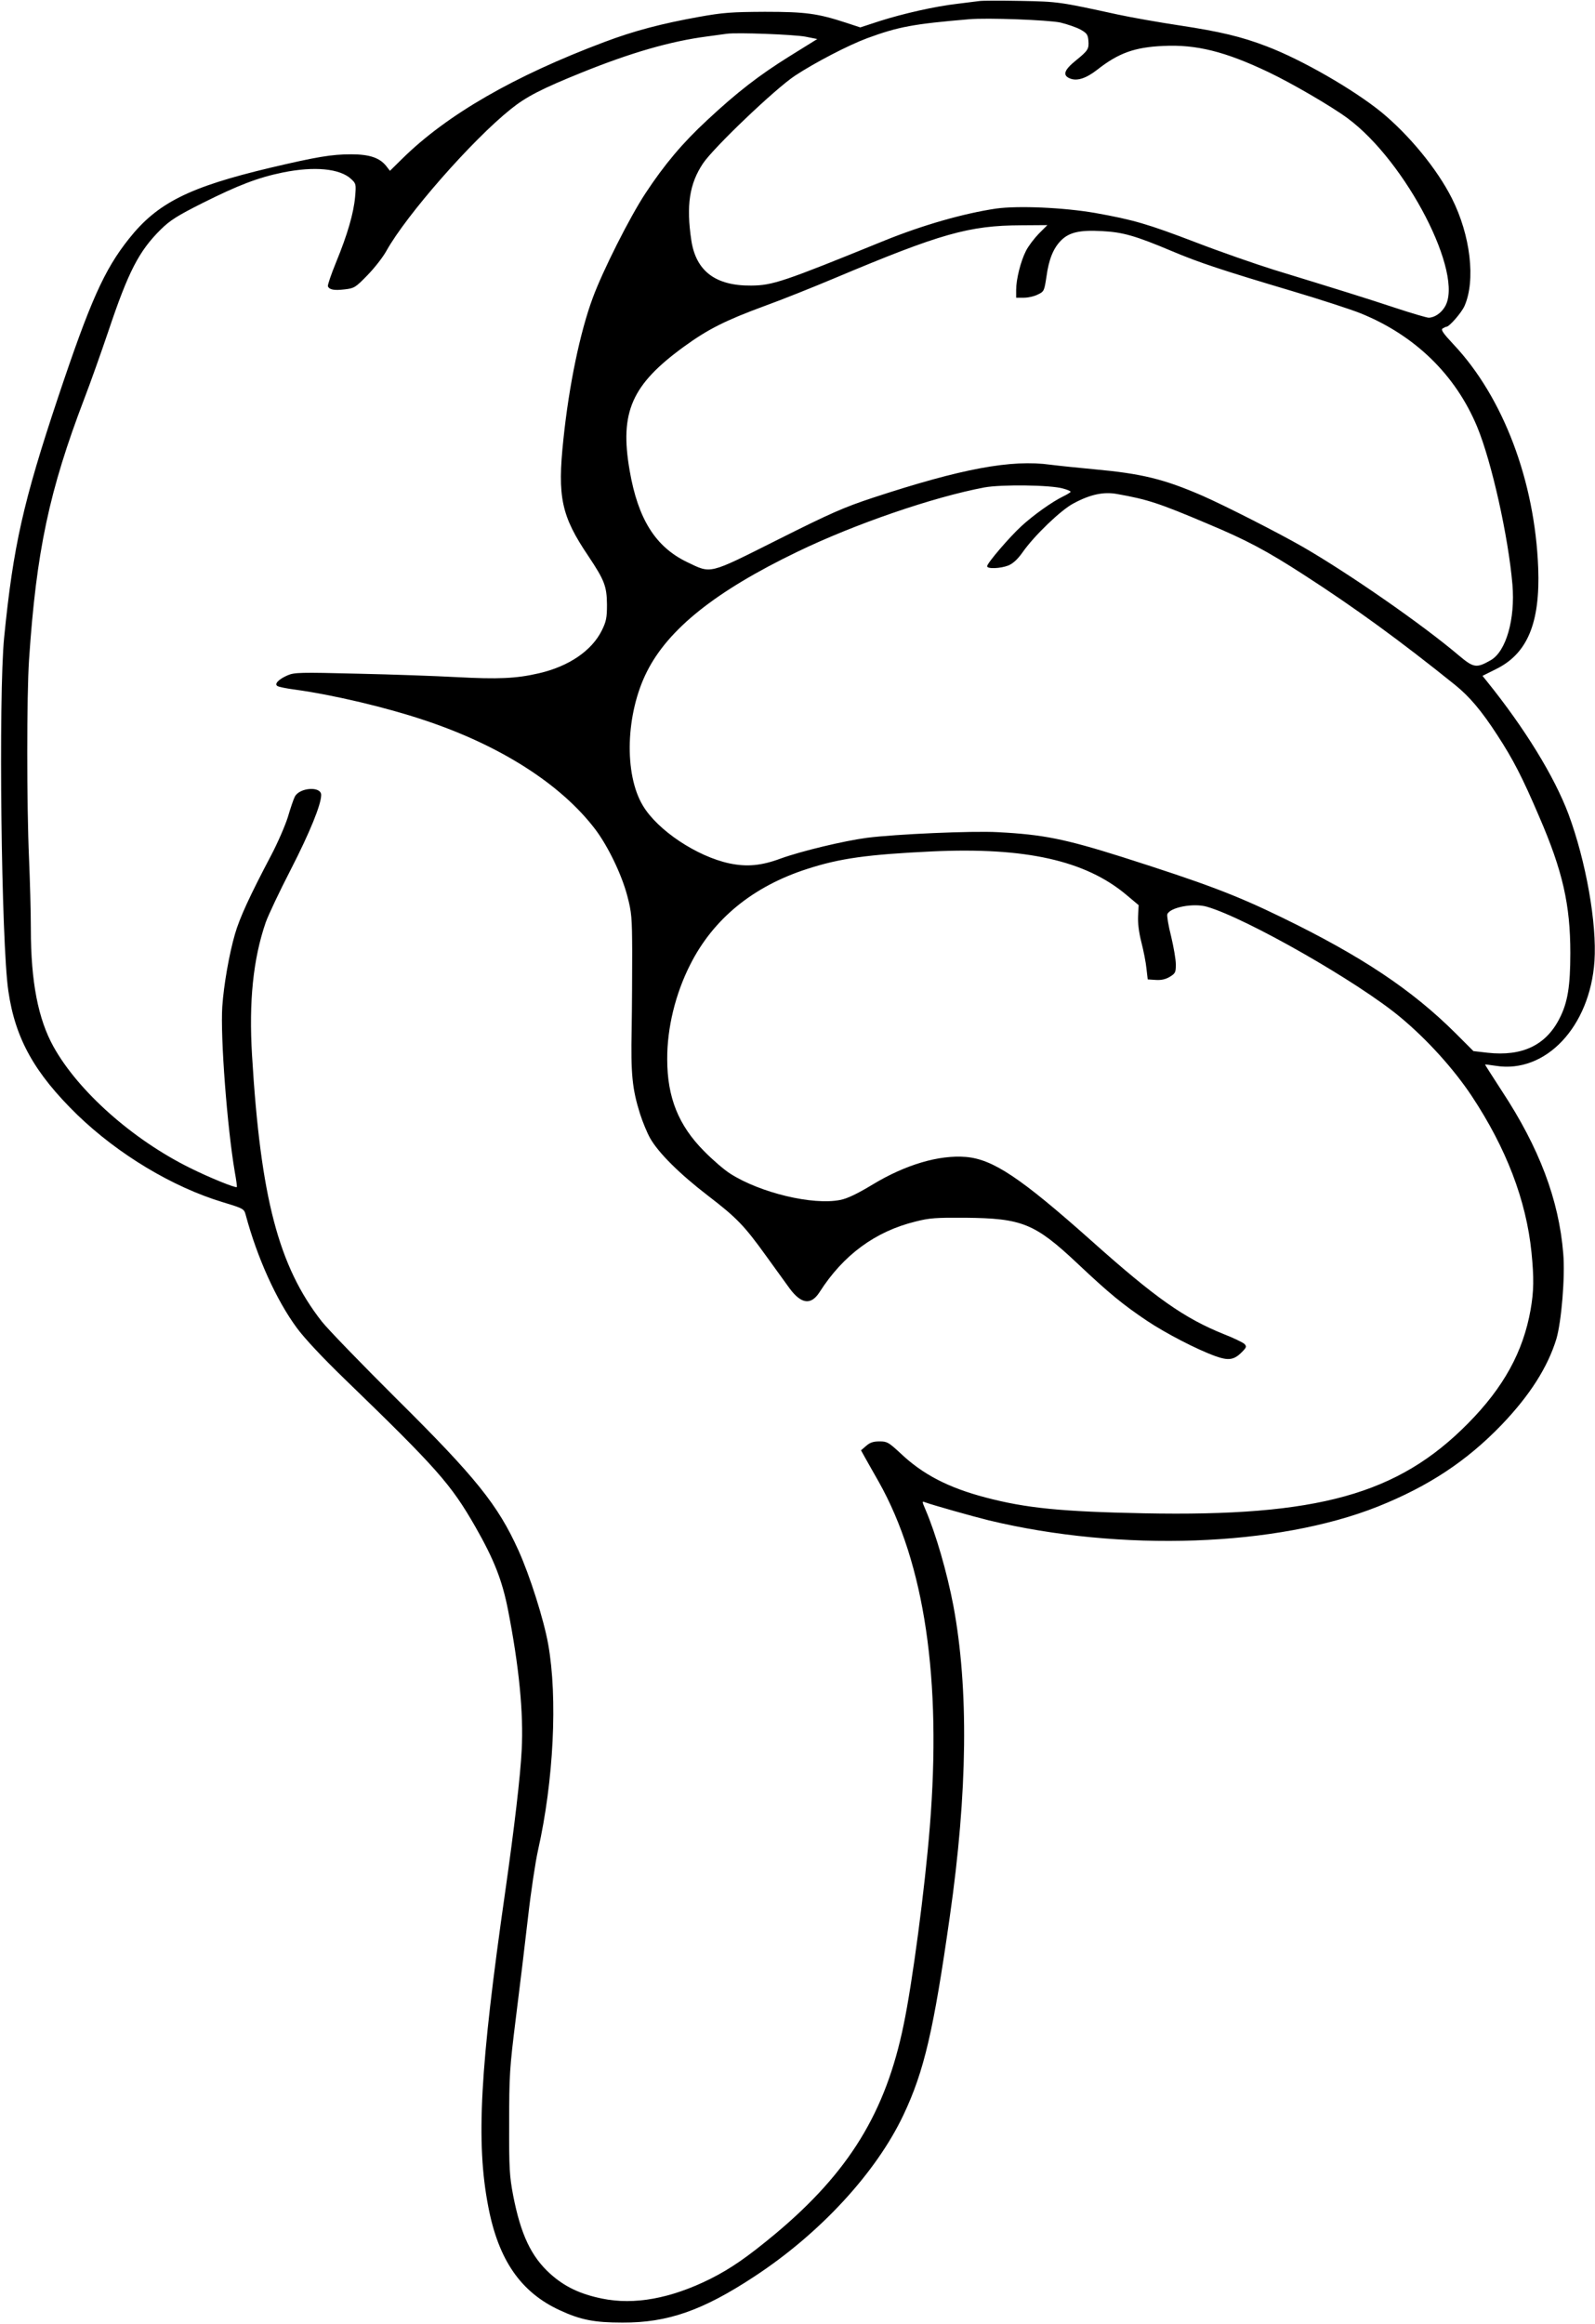
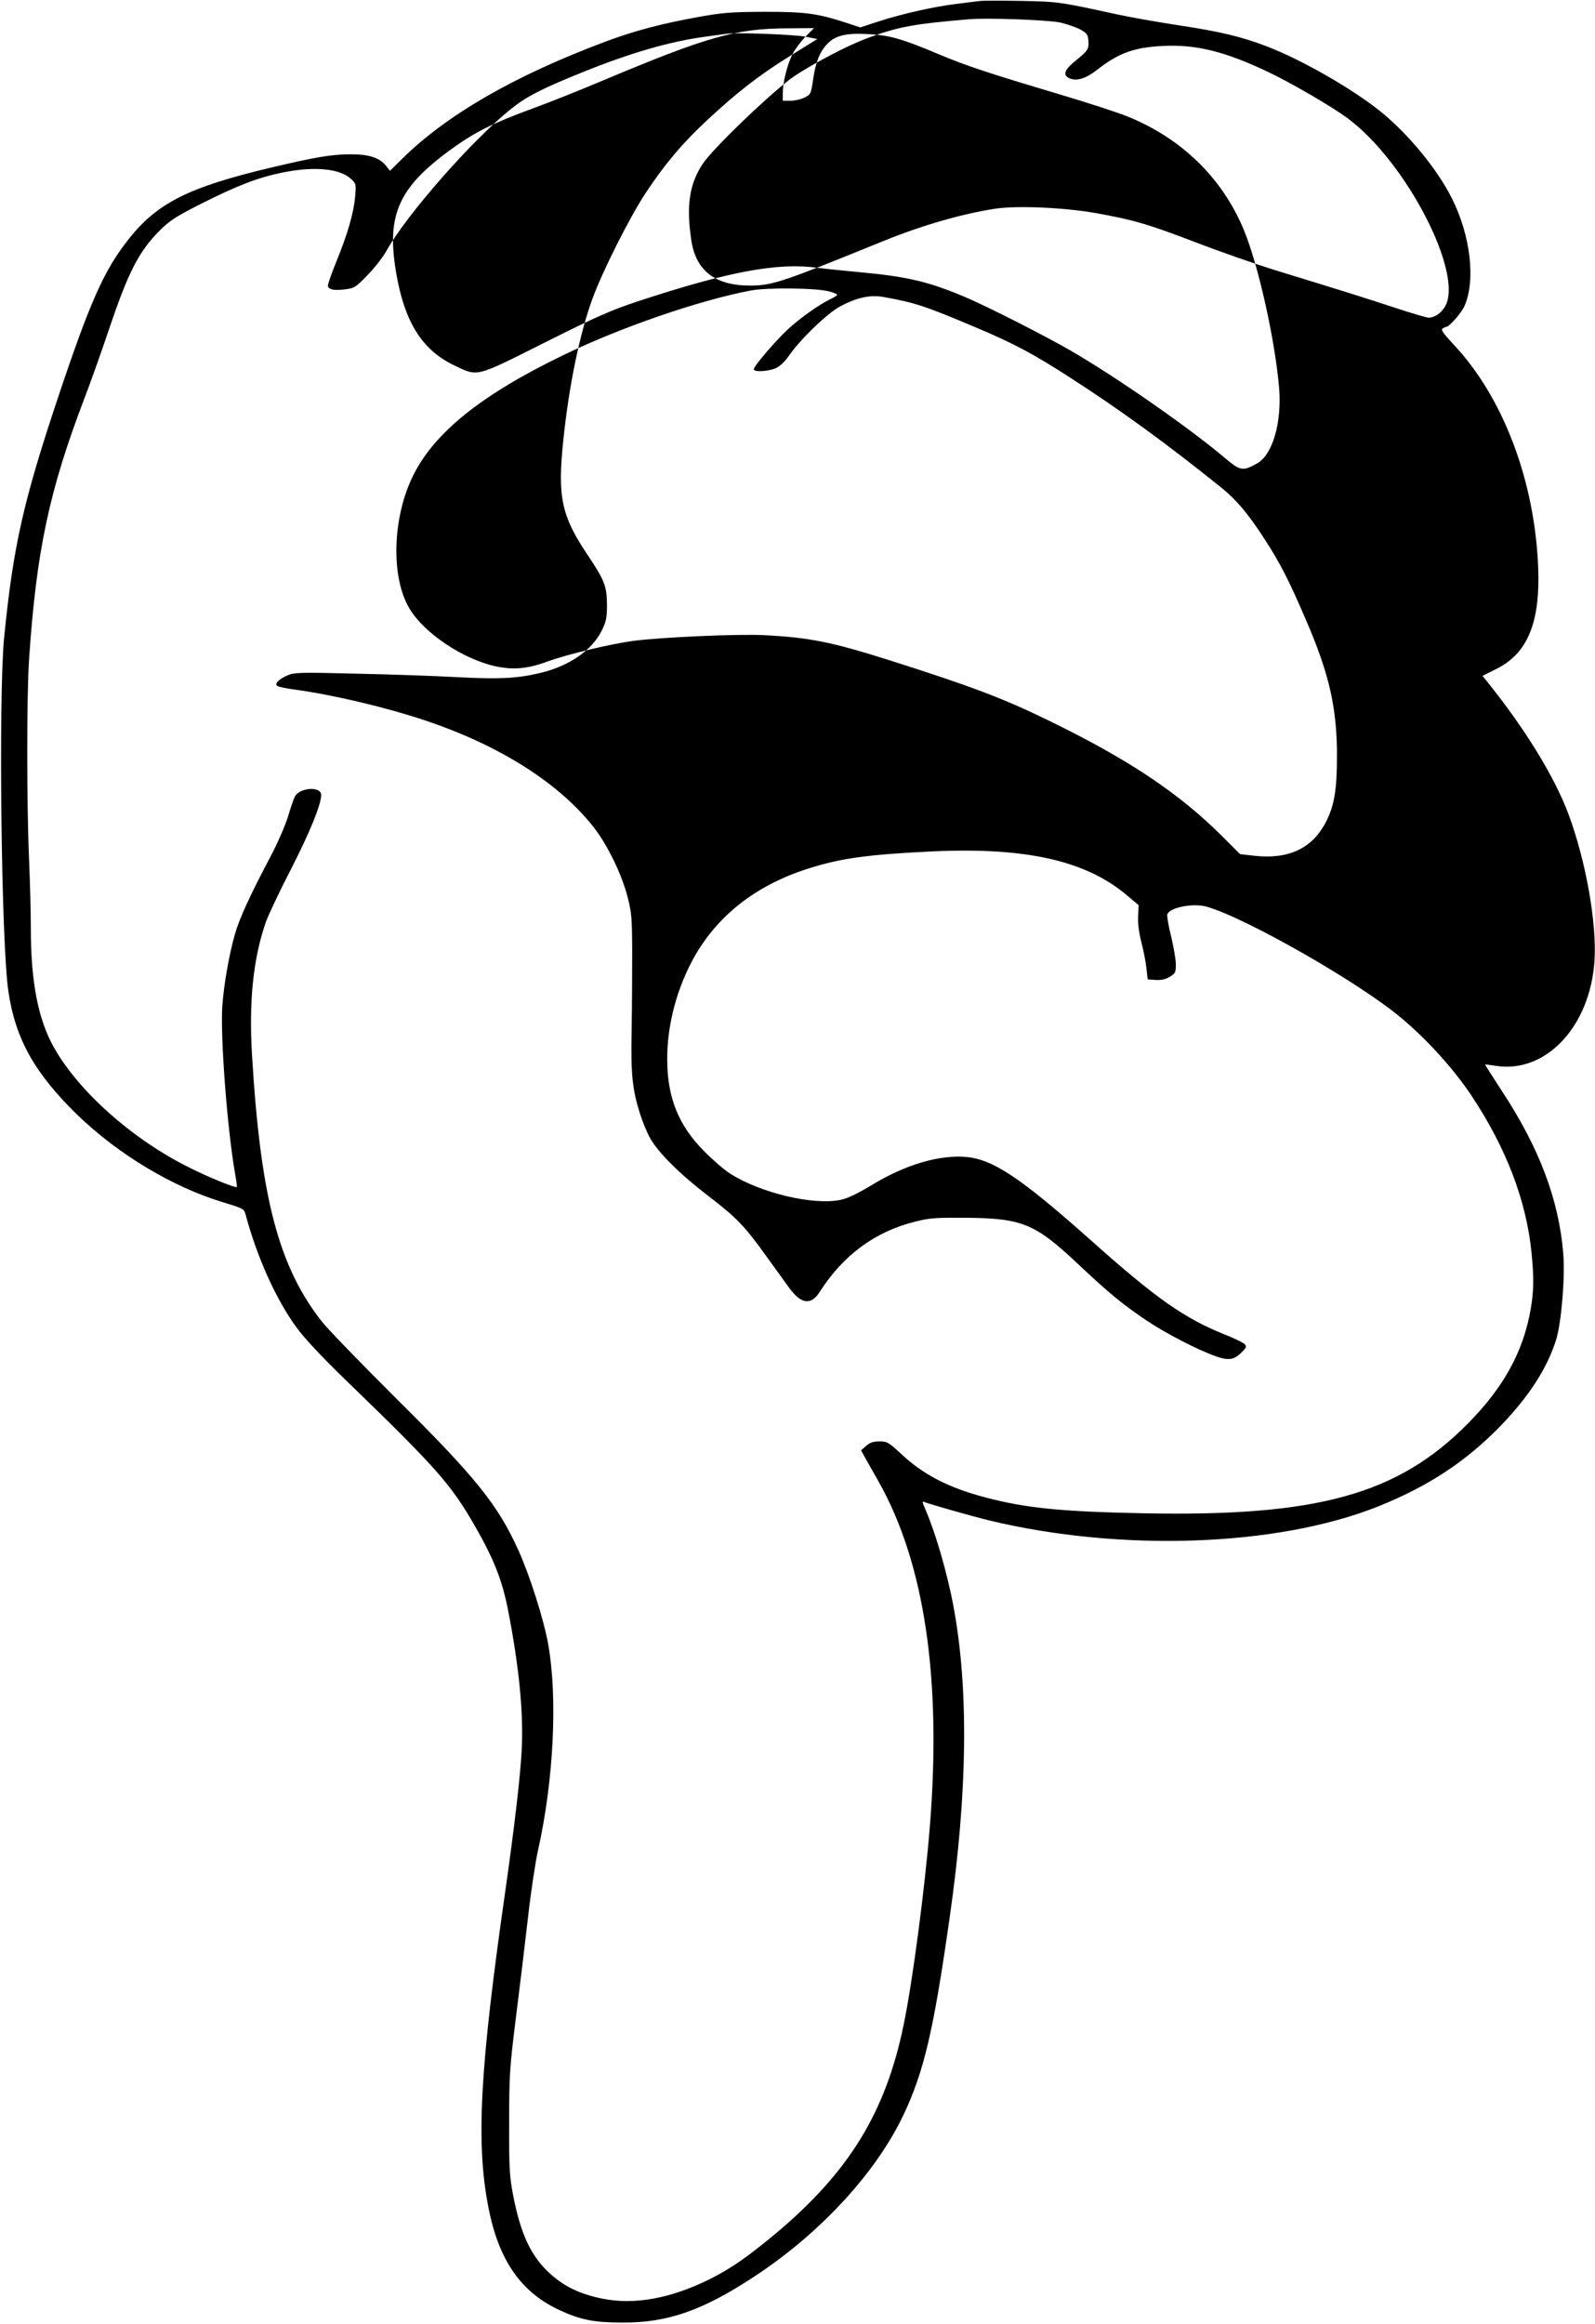
<svg xmlns="http://www.w3.org/2000/svg" version="1.0" width="879pt" height="1280pt" viewBox="0 0 879 1280" preserveAspectRatio="xMidYMid meet">
  <g transform="translate(0,1280) scale(0.1,-0.1)" fill="#000000" stroke="none">
-     <path d="M5395 12794 c-16 -2 -70 -9 -120 -15 -122 -14 -298 -54 -427 -95 l-107 -35 -76 25 c-159 52 -225 61 -450 61 -184 -1 -229 -4 -363 -28 -206 -37 -358 -77 -520 -138 -498 -187 -868 -400 -1115 -643 l-68 -67 -21 27 c-36 45 -92 64 -193 64 -107 0 -190 -14 -445 -74 -450 -107 -623 -194 -780 -392 -136 -171 -213 -344 -390 -873 -192 -575 -247 -819 -297 -1321 -32 -321 -16 -1688 23 -1949 38 -263 145 -453 380 -682 226 -218 525 -398 804 -482 112 -34 115 -36 124 -69 63 -235 169 -470 282 -623 41 -56 141 -163 262 -280 514 -497 587 -581 721 -814 104 -182 149 -297 181 -461 60 -307 86 -566 75 -770 -7 -144 -41 -431 -90 -775 -140 -975 -163 -1386 -94 -1741 56 -293 179 -471 394 -570 114 -53 191 -68 345 -68 250 -1 443 67 726 253 362 237 672 572 823 891 114 241 166 465 255 1090 99 691 105 1259 20 1715 -35 183 -96 395 -154 530 -19 44 -19 47 -3 40 41 -15 256 -76 353 -100 728 -175 1587 -145 2143 76 280 112 489 250 682 450 156 163 254 317 302 473 28 95 49 343 38 471 -24 296 -132 582 -338 895 -52 80 -94 146 -93 146 0 1 27 -2 59 -7 275 -44 519 215 544 576 14 209 -47 551 -143 810 -78 208 -241 473 -449 731 l-25 31 74 37 c174 85 244 255 233 556 -18 480 -193 942 -466 1232 -59 63 -72 82 -60 89 8 5 17 9 20 9 16 0 84 78 100 115 62 141 33 389 -70 593 -81 161 -235 348 -388 474 -154 125 -438 289 -633 363 -138 53 -256 81 -480 115 -113 17 -266 44 -340 60 -322 70 -326 71 -535 75 -110 2 -213 2 -230 -1z m448 -118 c38 -9 87 -26 110 -38 36 -20 42 -28 45 -60 4 -48 -1 -56 -70 -112 -63 -51 -73 -80 -34 -97 39 -18 90 -2 153 47 117 92 206 124 364 131 182 9 342 -31 581 -145 128 -61 346 -188 434 -253 324 -239 646 -863 536 -1040 -21 -35 -58 -59 -89 -59 -10 0 -92 24 -183 54 -163 54 -308 99 -670 210 -102 32 -295 99 -430 151 -267 102 -343 124 -555 162 -174 30 -424 41 -546 24 -180 -27 -401 -90 -614 -176 -560 -228 -617 -247 -735 -248 -196 -2 -304 79 -330 248 -29 193 -11 313 65 426 60 88 396 409 506 482 111 73 294 168 399 207 172 63 253 78 560 104 101 9 437 -4 503 -18z m-1404 -78 l65 -13 -153 -95 c-167 -104 -289 -198 -455 -353 -134 -124 -235 -244 -339 -402 -87 -132 -235 -426 -290 -575 -70 -188 -131 -481 -162 -779 -34 -320 -12 -423 138 -645 88 -132 101 -165 102 -266 0 -73 -4 -93 -28 -142 -55 -112 -182 -199 -348 -237 -125 -29 -225 -33 -451 -21 -111 6 -358 15 -548 19 -315 8 -348 7 -385 -9 -49 -21 -75 -48 -56 -59 7 -5 52 -14 99 -20 210 -29 501 -98 707 -167 421 -139 757 -354 946 -603 70 -93 145 -248 176 -366 24 -91 26 -118 27 -305 0 -113 -1 -306 -3 -430 -5 -246 3 -328 46 -465 14 -44 39 -105 56 -135 46 -81 163 -197 318 -316 159 -122 200 -164 323 -335 49 -68 107 -148 128 -177 64 -86 118 -93 165 -19 131 205 308 334 528 388 78 20 114 22 275 21 313 -3 383 -31 619 -253 174 -164 250 -226 381 -314 103 -69 277 -159 377 -195 73 -26 103 -22 146 21 27 27 28 32 15 46 -9 8 -60 33 -114 54 -218 88 -375 198 -729 514 -392 349 -543 449 -692 462 -148 12 -332 -42 -514 -152 -86 -52 -141 -78 -179 -85 -151 -30 -440 39 -606 145 -33 21 -97 76 -144 124 -141 142 -203 296 -203 506 -1 172 45 360 126 520 127 253 347 433 647 529 179 58 331 79 687 96 514 24 845 -50 1070 -239 l68 -57 -3 -60 c-2 -38 4 -89 18 -144 12 -47 25 -112 28 -145 l7 -60 45 -3 c31 -2 55 4 78 18 29 18 32 24 32 67 0 27 -12 96 -26 155 -15 58 -24 113 -21 122 15 38 145 63 219 41 217 -63 834 -415 1066 -609 148 -123 294 -285 393 -434 190 -287 300 -574 329 -861 14 -141 13 -213 -5 -316 -41 -231 -148 -427 -345 -626 -386 -391 -828 -514 -1785 -495 -454 9 -649 28 -873 87 -206 54 -347 127 -471 245 -64 59 -72 64 -114 64 -34 0 -53 -6 -74 -25 l-28 -24 21 -38 c12 -21 46 -82 77 -136 253 -450 347 -1089 281 -1902 -27 -338 -96 -859 -144 -1088 -99 -484 -302 -813 -707 -1152 -154 -128 -245 -191 -358 -248 -219 -109 -420 -145 -596 -109 -123 25 -208 66 -287 137 -105 95 -162 216 -204 431 -20 107 -23 147 -22 399 0 262 2 299 37 580 21 165 51 415 67 555 16 141 41 306 55 368 86 382 109 839 56 1135 -24 135 -101 378 -164 517 -113 250 -234 401 -672 835 -194 193 -379 384 -412 426 -238 304 -337 682 -384 1465 -18 297 6 531 75 732 14 40 77 173 140 295 103 201 166 355 166 408 0 50 -122 41 -146 -11 -7 -14 -24 -64 -38 -112 -15 -47 -56 -142 -92 -210 -117 -222 -173 -343 -199 -433 -32 -110 -62 -281 -70 -400 -11 -167 27 -666 69 -911 8 -44 13 -81 11 -83 -7 -6 -151 52 -259 106 -315 156 -614 421 -751 667 -85 153 -125 358 -125 649 0 95 -5 269 -10 387 -13 295 -13 901 0 1095 40 599 111 932 305 1440 32 83 91 249 132 370 111 331 169 442 289 561 52 51 90 75 231 146 196 98 305 140 442 168 173 35 314 22 376 -36 27 -25 28 -28 22 -98 -8 -90 -42 -208 -105 -361 -27 -66 -47 -125 -45 -132 8 -19 34 -24 93 -17 52 6 59 10 125 78 39 40 86 100 105 135 110 197 471 609 685 780 84 68 172 113 390 201 272 110 491 173 690 199 44 6 94 13 110 15 57 8 370 -4 434 -16z m1286 -1085 c-26 -27 -58 -69 -71 -95 -29 -57 -54 -156 -54 -215 l0 -43 43 0 c23 0 58 8 77 18 34 16 35 20 47 98 13 96 38 157 81 200 44 44 102 58 225 51 115 -6 183 -25 387 -111 147 -62 273 -104 663 -220 158 -47 326 -102 373 -121 301 -121 526 -340 645 -627 79 -191 171 -601 194 -868 16 -190 -35 -369 -120 -417 -79 -45 -94 -42 -176 27 -203 172 -607 452 -860 598 -138 79 -429 227 -552 281 -212 92 -334 122 -597 146 -85 8 -193 19 -240 25 -217 30 -490 -21 -980 -182 -160 -53 -231 -84 -524 -231 -387 -194 -364 -188 -500 -123 -174 84 -270 237 -316 504 -56 322 11 473 300 683 132 96 230 145 445 224 94 34 269 104 390 155 578 243 735 288 1023 289 l144 1 -47 -47z m133 -1404 c23 -6 42 -14 42 -18 0 -3 -19 -15 -42 -26 -58 -28 -163 -102 -231 -165 -64 -59 -187 -202 -187 -219 0 -16 73 -13 117 4 26 11 51 34 78 72 64 92 212 234 281 270 93 50 166 65 239 52 169 -30 231 -50 500 -164 213 -89 326 -149 533 -283 276 -178 529 -362 831 -605 79 -64 145 -141 233 -277 86 -132 137 -230 231 -450 129 -298 171 -484 171 -750 0 -184 -15 -273 -59 -359 -75 -149 -206 -211 -397 -190 l-78 9 -98 98 c-240 239 -517 424 -957 638 -259 126 -425 188 -880 333 -317 100 -437 124 -685 137 -144 8 -565 -11 -722 -31 -128 -17 -361 -73 -475 -114 -107 -40 -187 -47 -283 -27 -179 38 -396 182 -477 318 -105 174 -95 506 22 738 118 235 378 443 828 660 316 153 750 302 1032 355 93 17 364 14 433 -6z" />
+     <path d="M5395 12794 c-16 -2 -70 -9 -120 -15 -122 -14 -298 -54 -427 -95 l-107 -35 -76 25 c-159 52 -225 61 -450 61 -184 -1 -229 -4 -363 -28 -206 -37 -358 -77 -520 -138 -498 -187 -868 -400 -1115 -643 l-68 -67 -21 27 c-36 45 -92 64 -193 64 -107 0 -190 -14 -445 -74 -450 -107 -623 -194 -780 -392 -136 -171 -213 -344 -390 -873 -192 -575 -247 -819 -297 -1321 -32 -321 -16 -1688 23 -1949 38 -263 145 -453 380 -682 226 -218 525 -398 804 -482 112 -34 115 -36 124 -69 63 -235 169 -470 282 -623 41 -56 141 -163 262 -280 514 -497 587 -581 721 -814 104 -182 149 -297 181 -461 60 -307 86 -566 75 -770 -7 -144 -41 -431 -90 -775 -140 -975 -163 -1386 -94 -1741 56 -293 179 -471 394 -570 114 -53 191 -68 345 -68 250 -1 443 67 726 253 362 237 672 572 823 891 114 241 166 465 255 1090 99 691 105 1259 20 1715 -35 183 -96 395 -154 530 -19 44 -19 47 -3 40 41 -15 256 -76 353 -100 728 -175 1587 -145 2143 76 280 112 489 250 682 450 156 163 254 317 302 473 28 95 49 343 38 471 -24 296 -132 582 -338 895 -52 80 -94 146 -93 146 0 1 27 -2 59 -7 275 -44 519 215 544 576 14 209 -47 551 -143 810 -78 208 -241 473 -449 731 l-25 31 74 37 c174 85 244 255 233 556 -18 480 -193 942 -466 1232 -59 63 -72 82 -60 89 8 5 17 9 20 9 16 0 84 78 100 115 62 141 33 389 -70 593 -81 161 -235 348 -388 474 -154 125 -438 289 -633 363 -138 53 -256 81 -480 115 -113 17 -266 44 -340 60 -322 70 -326 71 -535 75 -110 2 -213 2 -230 -1z m448 -118 c38 -9 87 -26 110 -38 36 -20 42 -28 45 -60 4 -48 -1 -56 -70 -112 -63 -51 -73 -80 -34 -97 39 -18 90 -2 153 47 117 92 206 124 364 131 182 9 342 -31 581 -145 128 -61 346 -188 434 -253 324 -239 646 -863 536 -1040 -21 -35 -58 -59 -89 -59 -10 0 -92 24 -183 54 -163 54 -308 99 -670 210 -102 32 -295 99 -430 151 -267 102 -343 124 -555 162 -174 30 -424 41 -546 24 -180 -27 -401 -90 -614 -176 -560 -228 -617 -247 -735 -248 -196 -2 -304 79 -330 248 -29 193 -11 313 65 426 60 88 396 409 506 482 111 73 294 168 399 207 172 63 253 78 560 104 101 9 437 -4 503 -18z m-1404 -78 l65 -13 -153 -95 c-167 -104 -289 -198 -455 -353 -134 -124 -235 -244 -339 -402 -87 -132 -235 -426 -290 -575 -70 -188 -131 -481 -162 -779 -34 -320 -12 -423 138 -645 88 -132 101 -165 102 -266 0 -73 -4 -93 -28 -142 -55 -112 -182 -199 -348 -237 -125 -29 -225 -33 -451 -21 -111 6 -358 15 -548 19 -315 8 -348 7 -385 -9 -49 -21 -75 -48 -56 -59 7 -5 52 -14 99 -20 210 -29 501 -98 707 -167 421 -139 757 -354 946 -603 70 -93 145 -248 176 -366 24 -91 26 -118 27 -305 0 -113 -1 -306 -3 -430 -5 -246 3 -328 46 -465 14 -44 39 -105 56 -135 46 -81 163 -197 318 -316 159 -122 200 -164 323 -335 49 -68 107 -148 128 -177 64 -86 118 -93 165 -19 131 205 308 334 528 388 78 20 114 22 275 21 313 -3 383 -31 619 -253 174 -164 250 -226 381 -314 103 -69 277 -159 377 -195 73 -26 103 -22 146 21 27 27 28 32 15 46 -9 8 -60 33 -114 54 -218 88 -375 198 -729 514 -392 349 -543 449 -692 462 -148 12 -332 -42 -514 -152 -86 -52 -141 -78 -179 -85 -151 -30 -440 39 -606 145 -33 21 -97 76 -144 124 -141 142 -203 296 -203 506 -1 172 45 360 126 520 127 253 347 433 647 529 179 58 331 79 687 96 514 24 845 -50 1070 -239 l68 -57 -3 -60 c-2 -38 4 -89 18 -144 12 -47 25 -112 28 -145 l7 -60 45 -3 c31 -2 55 4 78 18 29 18 32 24 32 67 0 27 -12 96 -26 155 -15 58 -24 113 -21 122 15 38 145 63 219 41 217 -63 834 -415 1066 -609 148 -123 294 -285 393 -434 190 -287 300 -574 329 -861 14 -141 13 -213 -5 -316 -41 -231 -148 -427 -345 -626 -386 -391 -828 -514 -1785 -495 -454 9 -649 28 -873 87 -206 54 -347 127 -471 245 -64 59 -72 64 -114 64 -34 0 -53 -6 -74 -25 l-28 -24 21 -38 c12 -21 46 -82 77 -136 253 -450 347 -1089 281 -1902 -27 -338 -96 -859 -144 -1088 -99 -484 -302 -813 -707 -1152 -154 -128 -245 -191 -358 -248 -219 -109 -420 -145 -596 -109 -123 25 -208 66 -287 137 -105 95 -162 216 -204 431 -20 107 -23 147 -22 399 0 262 2 299 37 580 21 165 51 415 67 555 16 141 41 306 55 368 86 382 109 839 56 1135 -24 135 -101 378 -164 517 -113 250 -234 401 -672 835 -194 193 -379 384 -412 426 -238 304 -337 682 -384 1465 -18 297 6 531 75 732 14 40 77 173 140 295 103 201 166 355 166 408 0 50 -122 41 -146 -11 -7 -14 -24 -64 -38 -112 -15 -47 -56 -142 -92 -210 -117 -222 -173 -343 -199 -433 -32 -110 -62 -281 -70 -400 -11 -167 27 -666 69 -911 8 -44 13 -81 11 -83 -7 -6 -151 52 -259 106 -315 156 -614 421 -751 667 -85 153 -125 358 -125 649 0 95 -5 269 -10 387 -13 295 -13 901 0 1095 40 599 111 932 305 1440 32 83 91 249 132 370 111 331 169 442 289 561 52 51 90 75 231 146 196 98 305 140 442 168 173 35 314 22 376 -36 27 -25 28 -28 22 -98 -8 -90 -42 -208 -105 -361 -27 -66 -47 -125 -45 -132 8 -19 34 -24 93 -17 52 6 59 10 125 78 39 40 86 100 105 135 110 197 471 609 685 780 84 68 172 113 390 201 272 110 491 173 690 199 44 6 94 13 110 15 57 8 370 -4 434 -16z c-26 -27 -58 -69 -71 -95 -29 -57 -54 -156 -54 -215 l0 -43 43 0 c23 0 58 8 77 18 34 16 35 20 47 98 13 96 38 157 81 200 44 44 102 58 225 51 115 -6 183 -25 387 -111 147 -62 273 -104 663 -220 158 -47 326 -102 373 -121 301 -121 526 -340 645 -627 79 -191 171 -601 194 -868 16 -190 -35 -369 -120 -417 -79 -45 -94 -42 -176 27 -203 172 -607 452 -860 598 -138 79 -429 227 -552 281 -212 92 -334 122 -597 146 -85 8 -193 19 -240 25 -217 30 -490 -21 -980 -182 -160 -53 -231 -84 -524 -231 -387 -194 -364 -188 -500 -123 -174 84 -270 237 -316 504 -56 322 11 473 300 683 132 96 230 145 445 224 94 34 269 104 390 155 578 243 735 288 1023 289 l144 1 -47 -47z m133 -1404 c23 -6 42 -14 42 -18 0 -3 -19 -15 -42 -26 -58 -28 -163 -102 -231 -165 -64 -59 -187 -202 -187 -219 0 -16 73 -13 117 4 26 11 51 34 78 72 64 92 212 234 281 270 93 50 166 65 239 52 169 -30 231 -50 500 -164 213 -89 326 -149 533 -283 276 -178 529 -362 831 -605 79 -64 145 -141 233 -277 86 -132 137 -230 231 -450 129 -298 171 -484 171 -750 0 -184 -15 -273 -59 -359 -75 -149 -206 -211 -397 -190 l-78 9 -98 98 c-240 239 -517 424 -957 638 -259 126 -425 188 -880 333 -317 100 -437 124 -685 137 -144 8 -565 -11 -722 -31 -128 -17 -361 -73 -475 -114 -107 -40 -187 -47 -283 -27 -179 38 -396 182 -477 318 -105 174 -95 506 22 738 118 235 378 443 828 660 316 153 750 302 1032 355 93 17 364 14 433 -6z" />
  </g>
</svg>